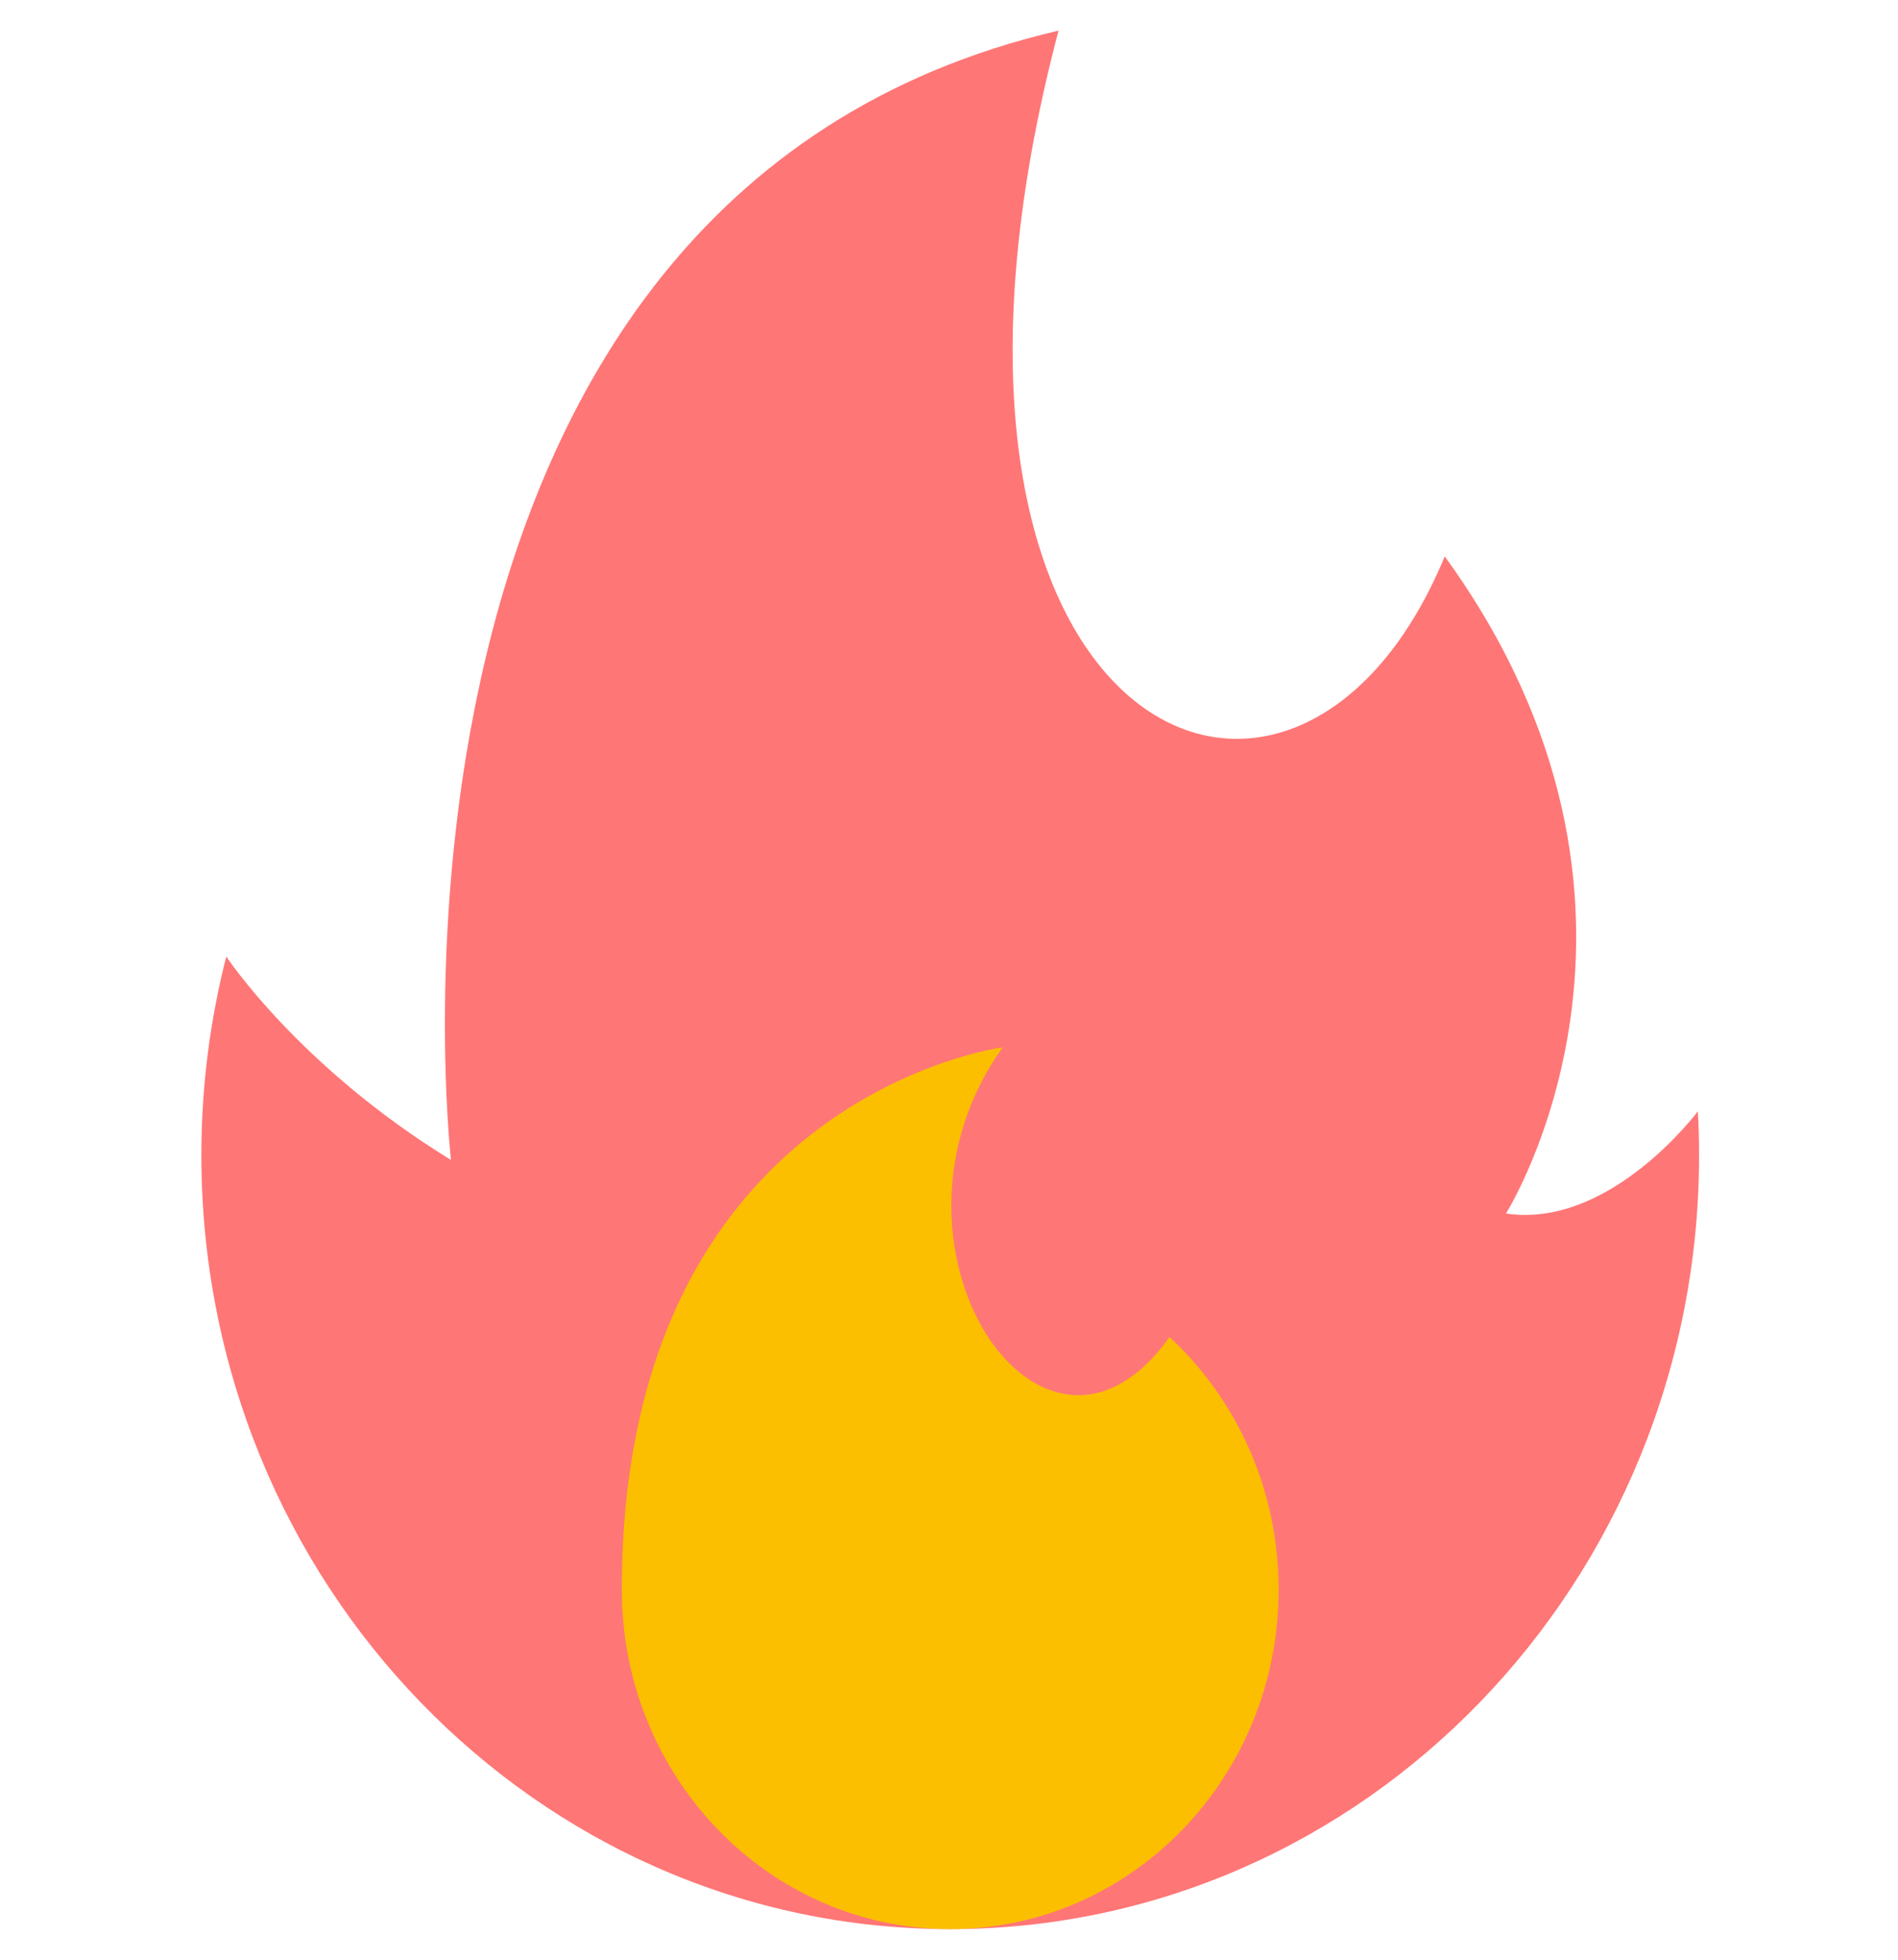
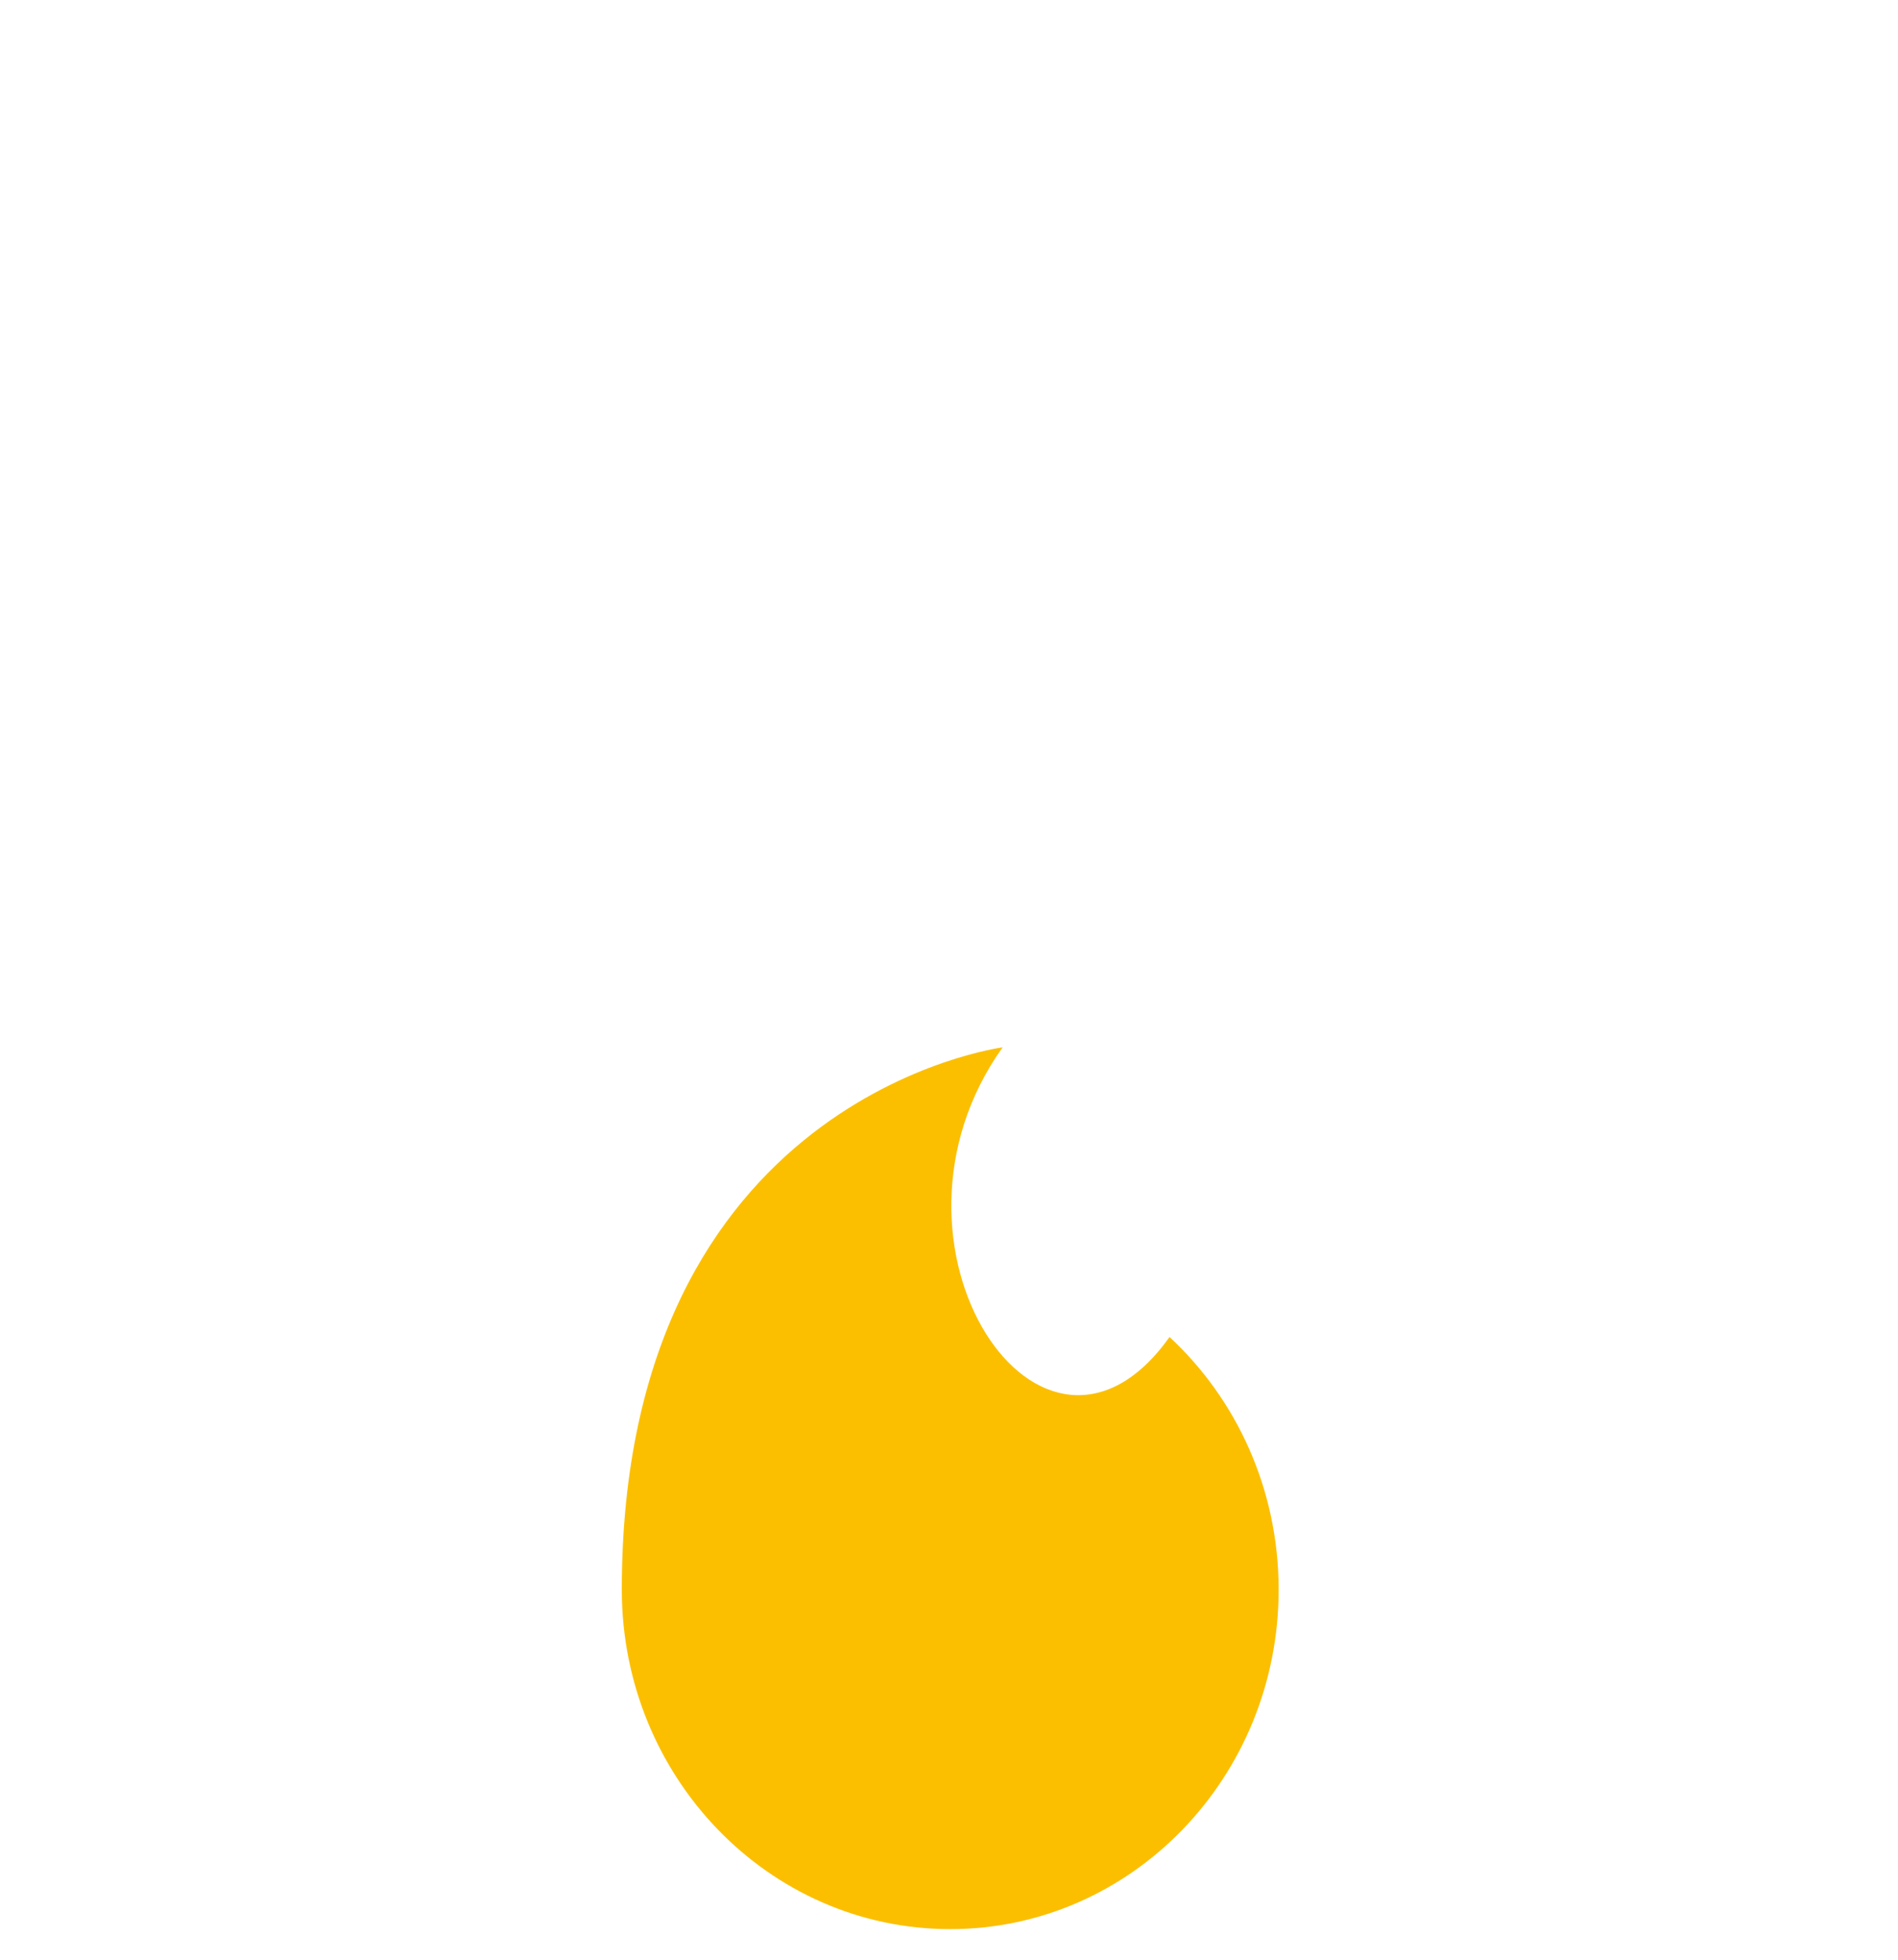
<svg xmlns="http://www.w3.org/2000/svg" width="31" height="32" viewBox="0 0 31 32" fill="none">
  <g clip-path="url(#clip0_511_33279)">
-     <path d="M3.696 15.619C3.696 15.619 4.882 17.418 7.366 18.941C7.366 18.941 5.567 3.229 17.289 0.5C14.286 11.89 21.11 15.102 23.597 9.085C27.751 14.816 24.597 19.815 24.597 19.815C26.3 20.069 27.731 18.146 27.731 18.146C27.744 18.383 27.751 18.621 27.751 18.862C27.751 25.842 22.275 31.5 15.52 31.5C8.765 31.5 3.289 25.842 3.289 18.862C3.289 17.74 3.431 16.654 3.696 15.619Z" fill="#FF7676" />
-     <path d="M10.156 25.957C10.156 29.018 12.558 31.5 15.52 31.5C18.482 31.5 20.884 29.018 20.884 25.957C20.884 24.319 20.196 22.846 19.102 21.832C17.028 24.743 14.073 20.327 16.376 17.102C16.376 17.102 10.156 17.907 10.156 25.957Z" fill="#FBBF00" />
+     <path d="M10.156 25.957C10.156 29.018 12.558 31.5 15.52 31.5C18.482 31.5 20.884 29.018 20.884 25.957C20.884 24.319 20.196 22.846 19.102 21.832C17.028 24.743 14.073 20.327 16.376 17.102C16.376 17.102 10.156 17.907 10.156 25.957" fill="#FBBF00" />
  </g>
  <defs>
    <clipPath id="clip0_511_33279">
      <rect width="30" height="31" fill="white" transform="translate(0.52 0.5)" />
    </clipPath>
  </defs>
</svg>